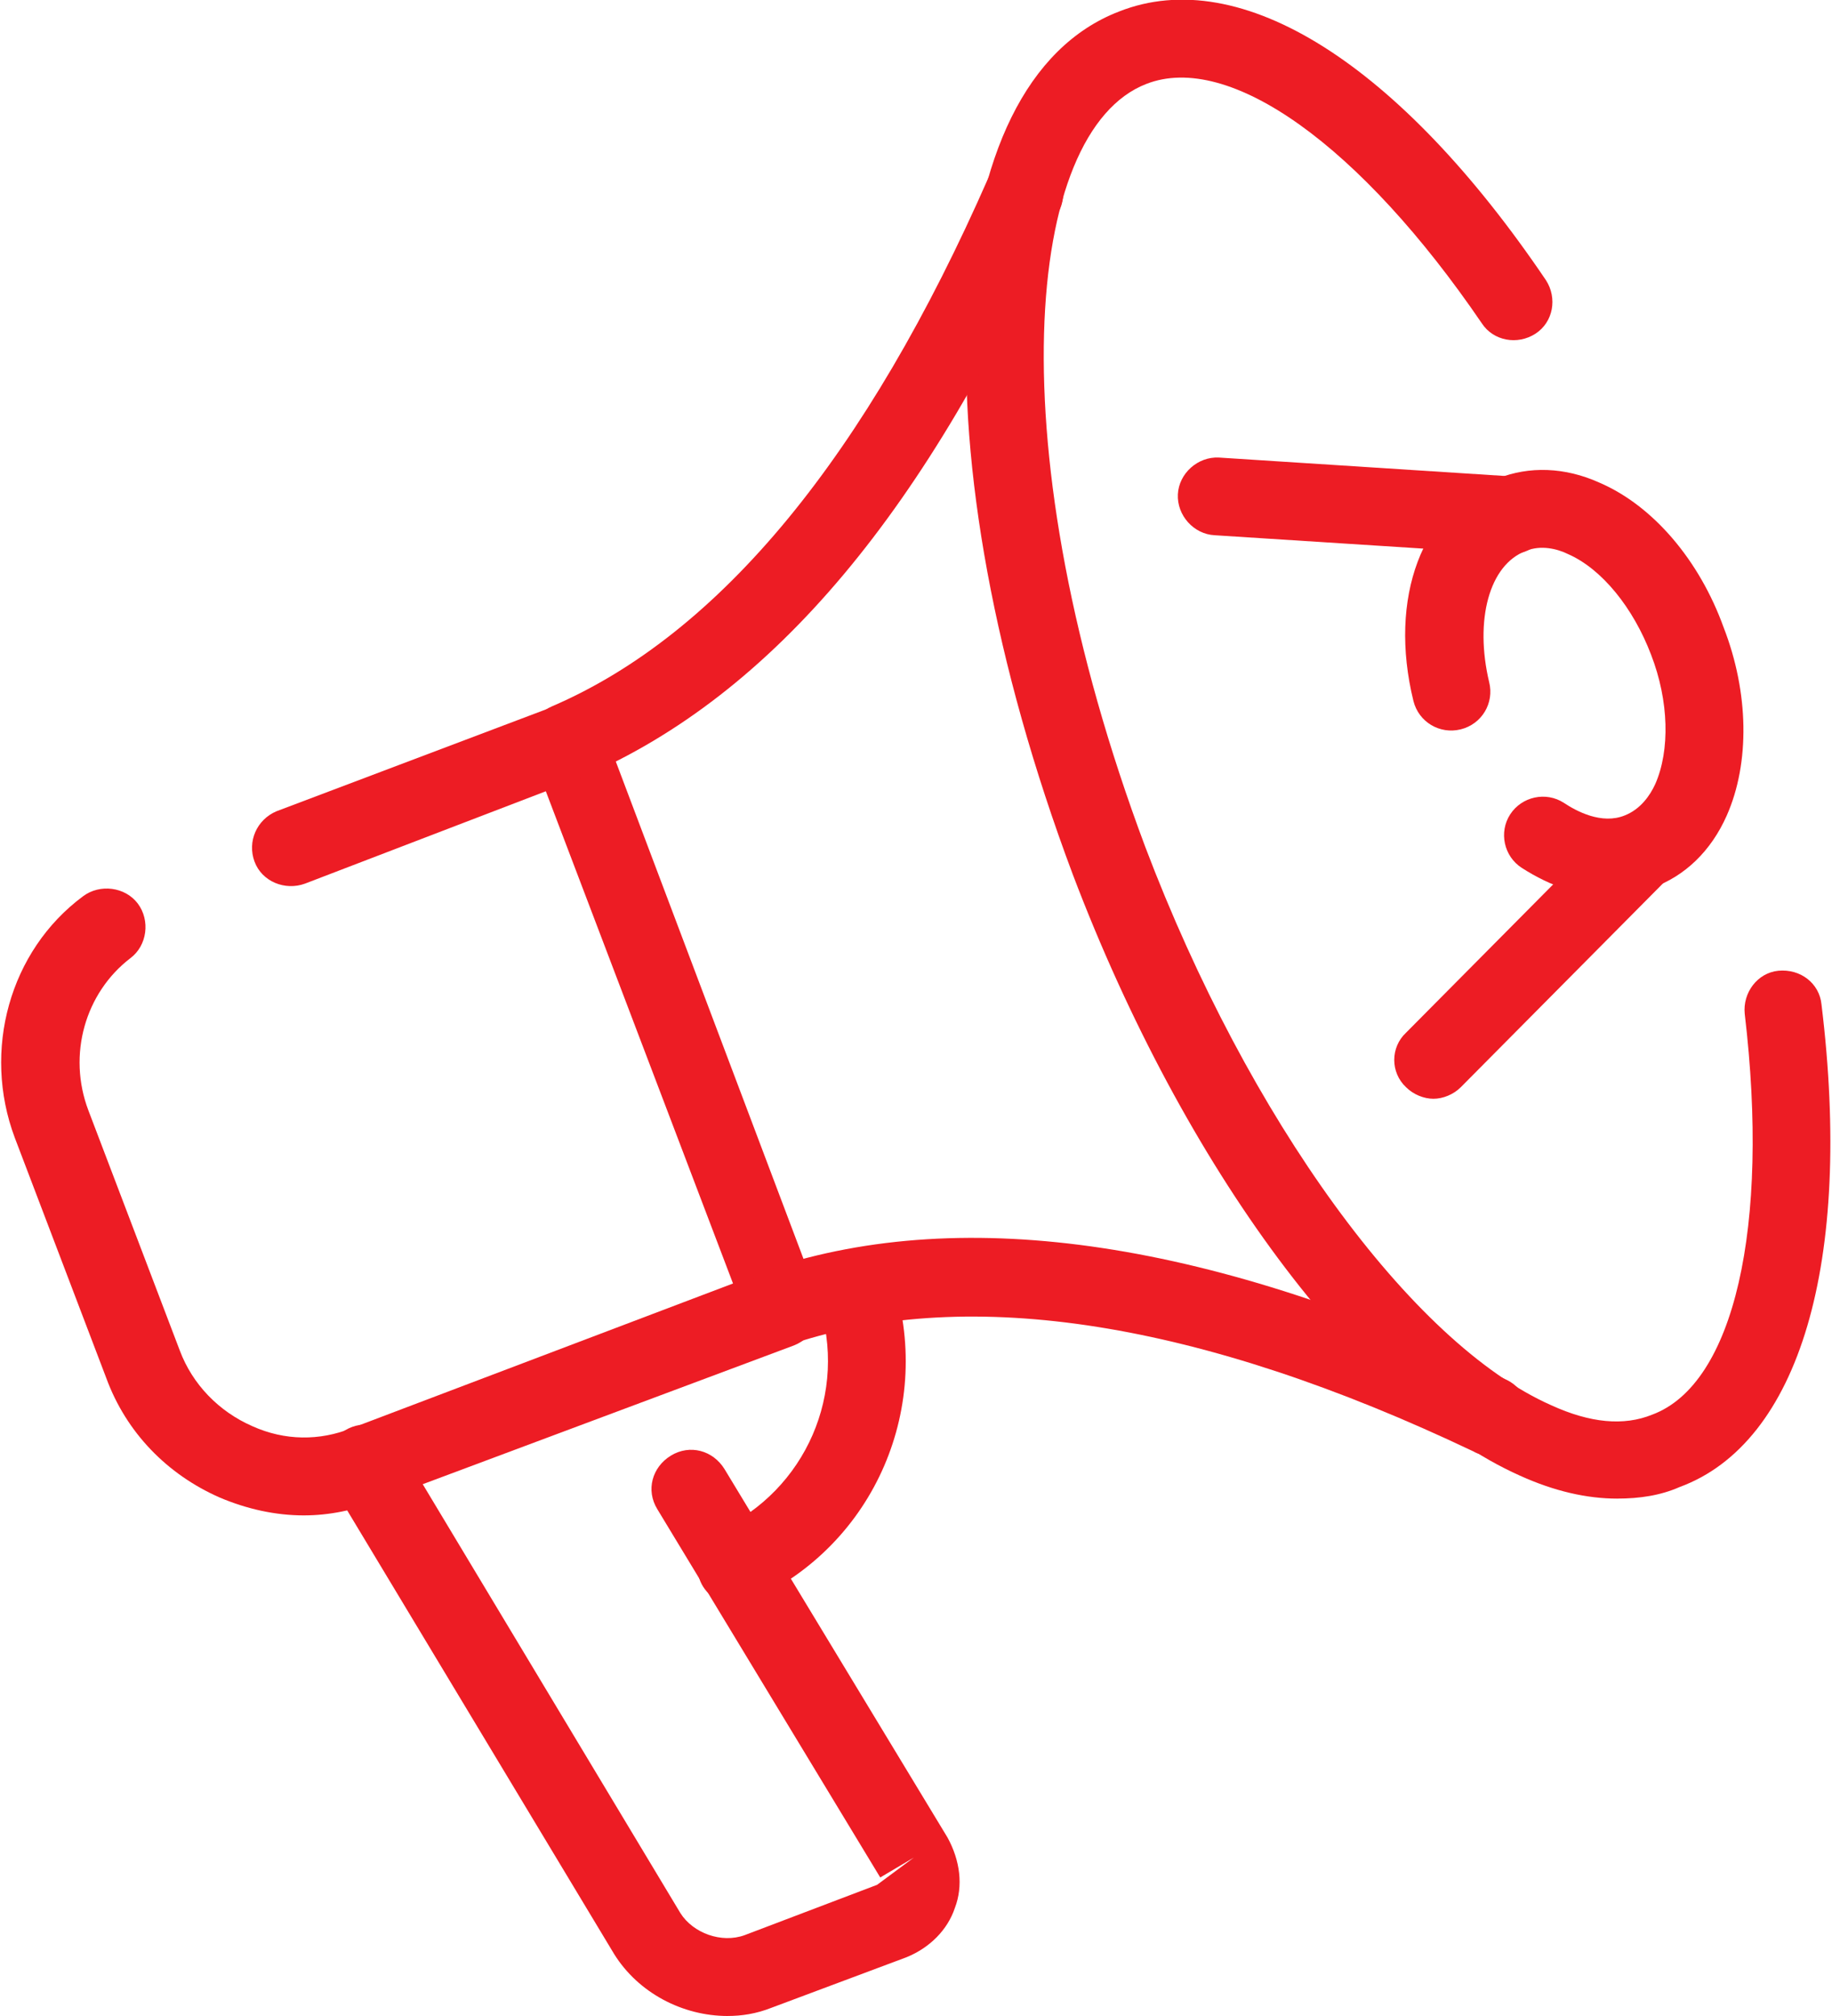
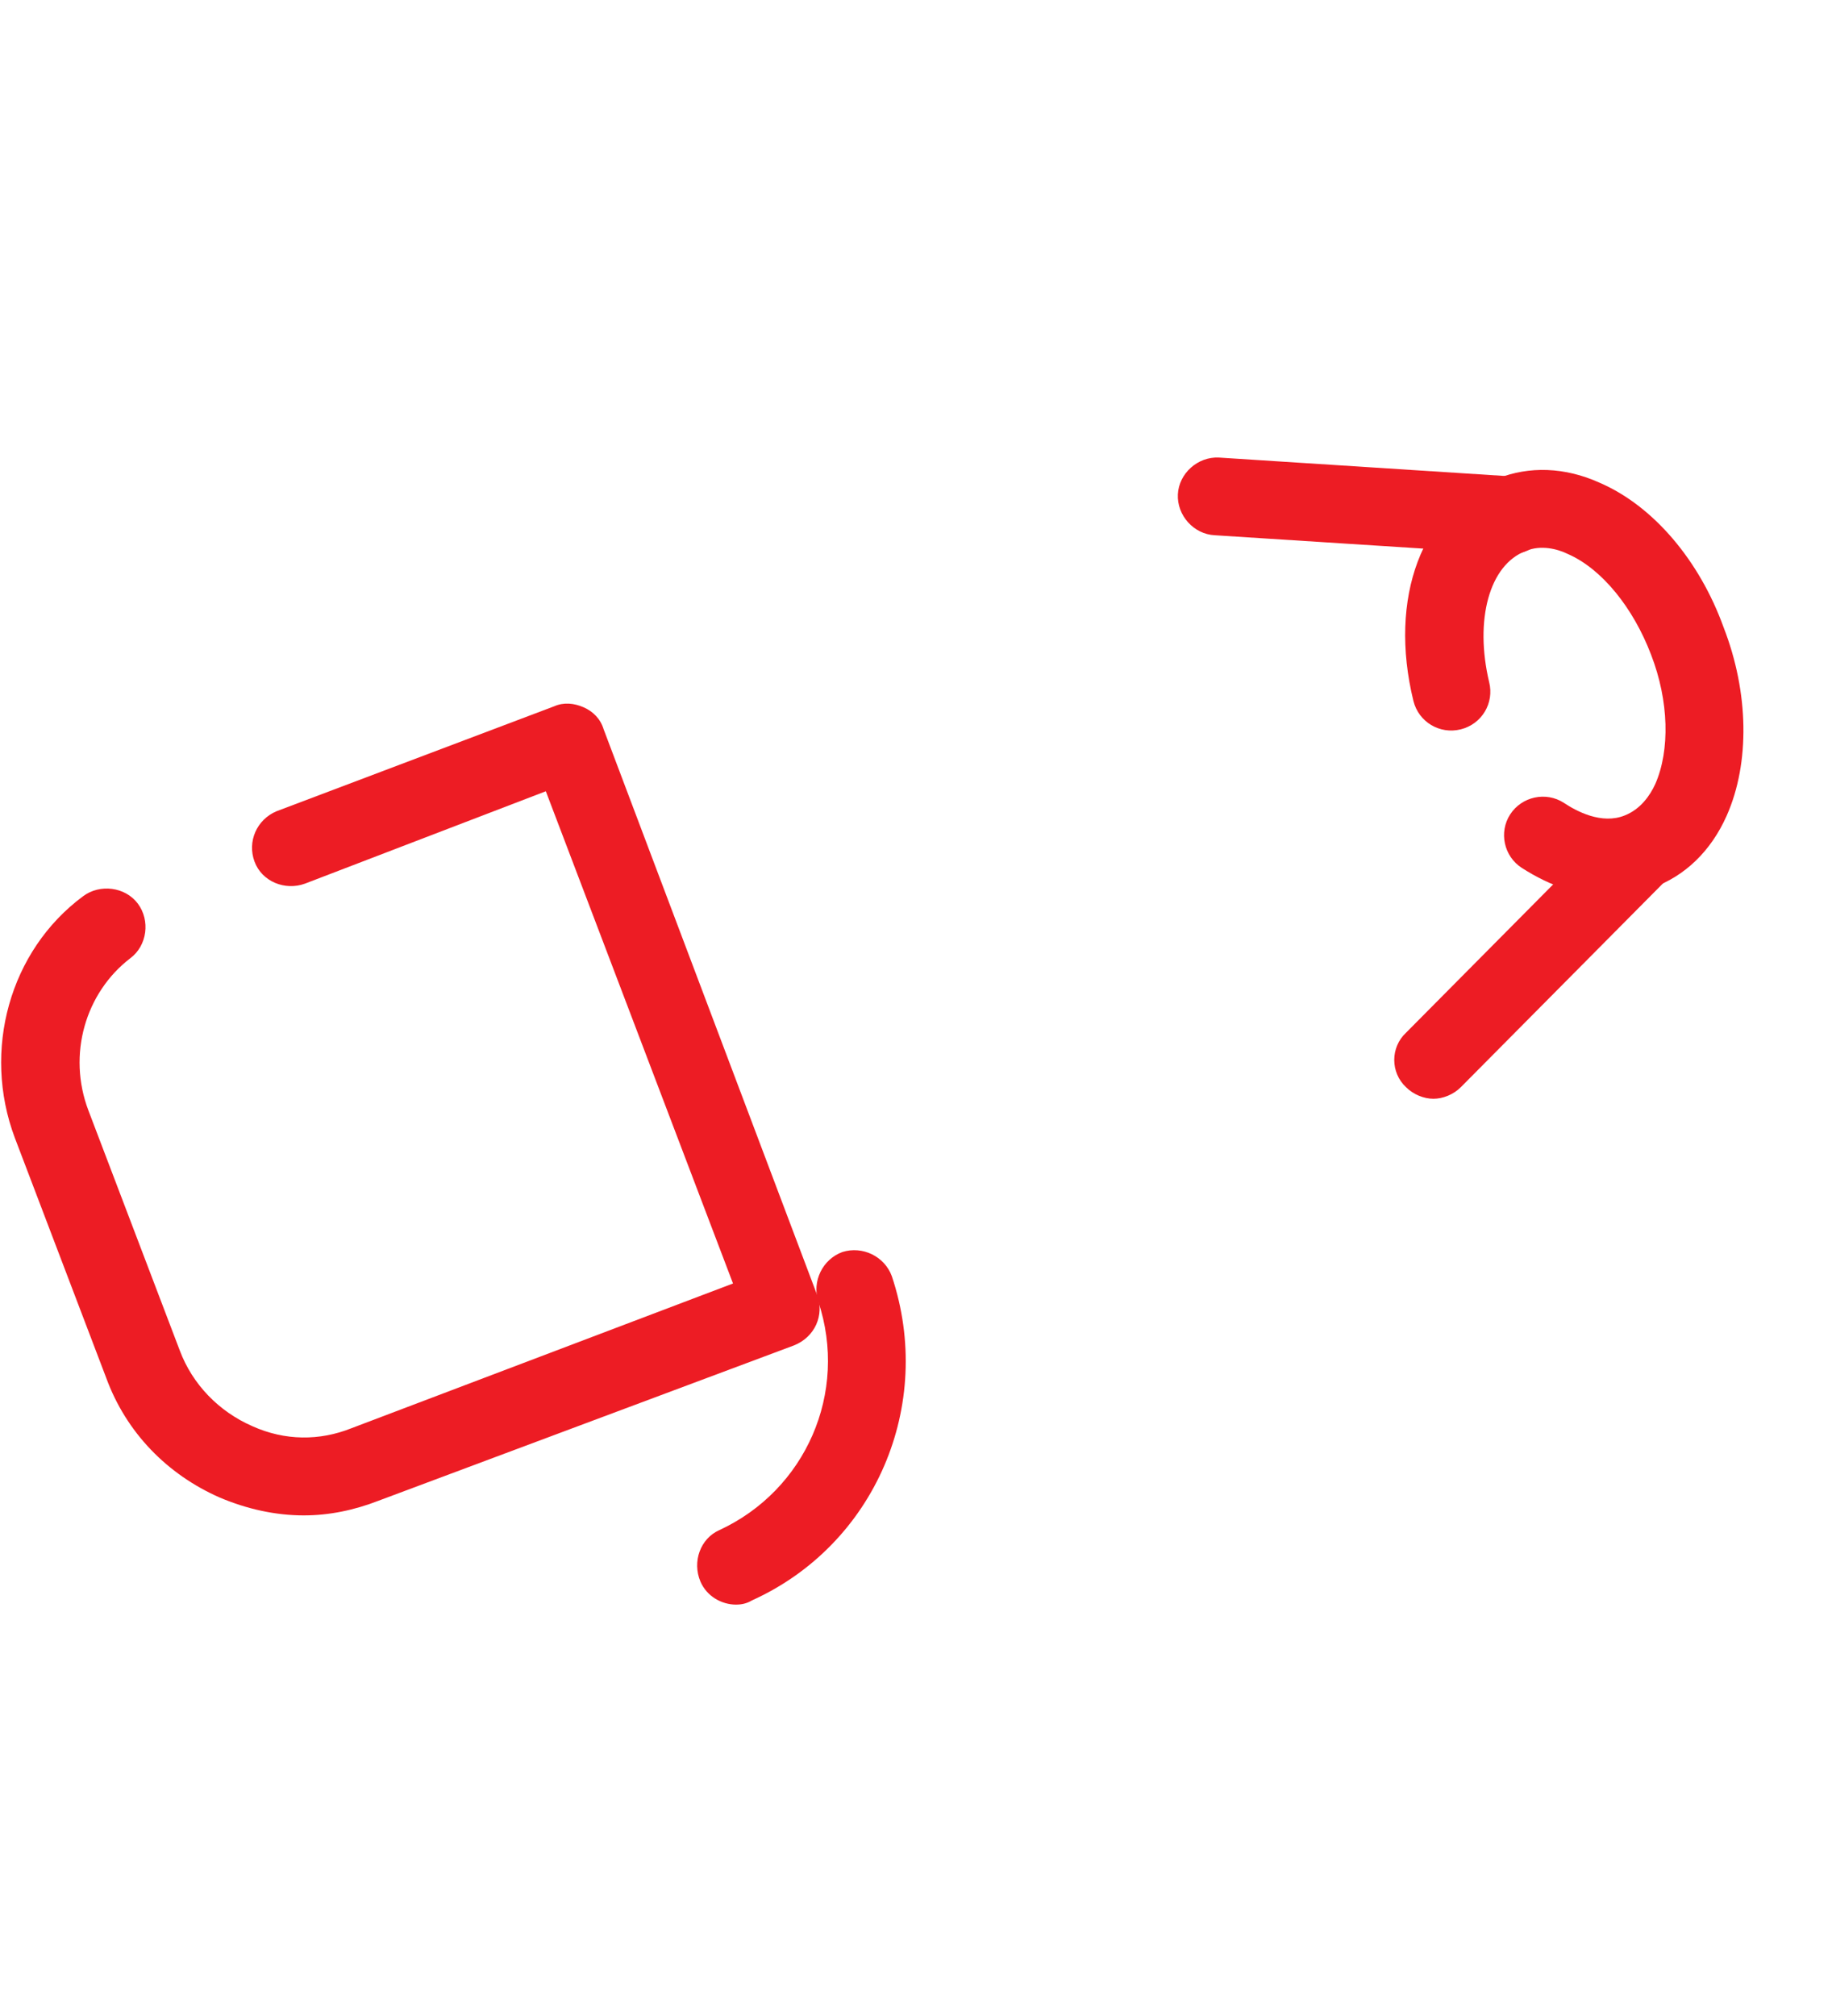
<svg xmlns="http://www.w3.org/2000/svg" width="70" height="77" fill="none" viewBox="0 0 70 77">
  <g fill="#ED1C24" clip-path="url(#clip0)">
-     <path d="M61.803 57.239c-1.166 0-2.411-.28-3.737-.882-6.108-2.726-12.82-11.744-17.079-22.968C34.96 17.316 35.683 3.167 42.755.441c4.662-1.844 10.73 2.004 16.315 10.261.442.682.281 1.604-.402 2.044-.683.441-1.607.281-2.05-.4-4.62-6.774-9.643-10.382-12.818-9.14-4.661 1.804-5.746 13.91-.04 29.141 3.938 10.382 10.167 18.96 15.511 21.325 1.487.68 2.773.801 3.858.36 3.134-1.162 4.5-7.175 3.536-15.312-.08-.801.482-1.563 1.286-1.643.844-.08 1.567.481 1.647 1.283 1.206 9.86-.844 16.755-5.424 18.438-.724.32-1.528.44-2.371.44z" />
    <path d="M61.481 34.23c-1.085 0-2.21-.36-3.335-1.082-.683-.44-.884-1.363-.442-2.044s1.366-.882 2.05-.44c.481.32 1.446.84 2.33.48.603-.24.964-.761 1.165-1.202.563-1.283.523-3.167-.16-4.93-.684-1.804-1.89-3.287-3.175-3.849-.402-.2-1.045-.36-1.608-.12-1.406.521-1.968 2.646-1.406 5.01.201.802-.281 1.604-1.085 1.804-.803.2-1.607-.28-1.808-1.082-.965-3.928.321-7.415 3.215-8.498 1.205-.48 2.571-.44 3.897.16 2.05.883 3.818 2.967 4.742 5.532.965 2.485 1.005 5.171.12 7.175-.602 1.363-1.607 2.325-2.852 2.766-.523.2-1.085.32-1.648.32z" />
    <path d="M57.744 21.164h-.08l-11.252-.721c-.803-.04-1.446-.762-1.406-1.564.04-.801.763-1.443 1.567-1.403l11.211.722c.804.04 1.447.761 1.407 1.563 0 .802-.683 1.403-1.447 1.403zM54.771 41.967c-.362 0-.764-.16-1.045-.44-.603-.562-.603-1.524 0-2.085l7.876-7.936c.563-.602 1.527-.602 2.09 0 .602.56.602 1.523 0 2.084l-7.876 7.936c-.282.281-.683.441-1.045.441zM11.613 57.88c-1.085 0-2.17-.24-3.214-.681-2.01-.882-3.577-2.485-4.34-4.57L.563 43.45c-1.246-3.327-.201-7.135 2.612-9.219.643-.48 1.607-.36 2.09.28.482.642.361 1.604-.282 2.085-1.728 1.323-2.411 3.688-1.607 5.812l3.496 9.18c.482 1.282 1.486 2.324 2.772 2.885 1.246.561 2.572.561 3.778.08l14.586-5.531-7.152-18.8-9.203 3.528c-.763.28-1.647-.08-1.928-.842-.282-.761.08-1.603.844-1.924l10.608-4.008c.362-.16.764-.12 1.125.04.362.16.643.441.764.842l8.157 21.605c.281.761-.08 1.603-.884 1.924l-15.873 5.932c-.924.36-1.888.561-2.853.561z" />
-     <path d="M21.7 29.822c-.563 0-1.125-.32-1.367-.882-.321-.762 0-1.643.764-1.964 6.43-2.766 12.015-9.58 16.676-20.202.322-.762 1.206-1.082 1.97-.762.763.32 1.084 1.203.763 1.964-5.023 11.464-10.97 18.559-18.204 21.685-.2.12-.401.16-.602.16zM56.94 55.596c-.2 0-.441-.04-.642-.16-10.448-4.97-19.208-6.334-25.959-4.13-.804.241-1.607-.16-1.889-.961-.24-.762.161-1.603.965-1.884 7.514-2.485 16.998-1.042 28.169 4.249.723.36 1.044 1.242.723 1.964-.281.601-.804.922-1.366.922zM27.807 77c-1.728 0-3.415-.882-4.34-2.365L12.658 56.678c-.442-.722-.2-1.604.522-2.045.724-.44 1.608-.2 2.05.521l10.769 17.918c.482.761 1.567 1.162 2.451.841l5.063-1.923 1.407-1.043-1.286.762-8.52-14.07c-.441-.72-.2-1.603.523-2.044.724-.44 1.608-.2 2.05.522l8.519 14.069c.482.882.602 1.844.28 2.685-.28.842-.963 1.523-1.847 1.884l-5.144 1.924c-.603.24-1.165.32-1.688.32z" />
    <path d="M28.13 61.288c-.563 0-1.126-.321-1.367-.882-.322-.762 0-1.644.723-1.964 3.295-1.523 4.943-5.251 3.778-8.739-.241-.761.16-1.603.924-1.883.763-.24 1.607.16 1.888.922 1.648 4.93-.642 10.26-5.344 12.385-.2.12-.402.16-.603.16z" />
  </g>
  <defs>
    <clipPath id="clip0">
      <path fill="#fff" d="M0 0H70V77H0z" />
    </clipPath>
  </defs>
</svg>